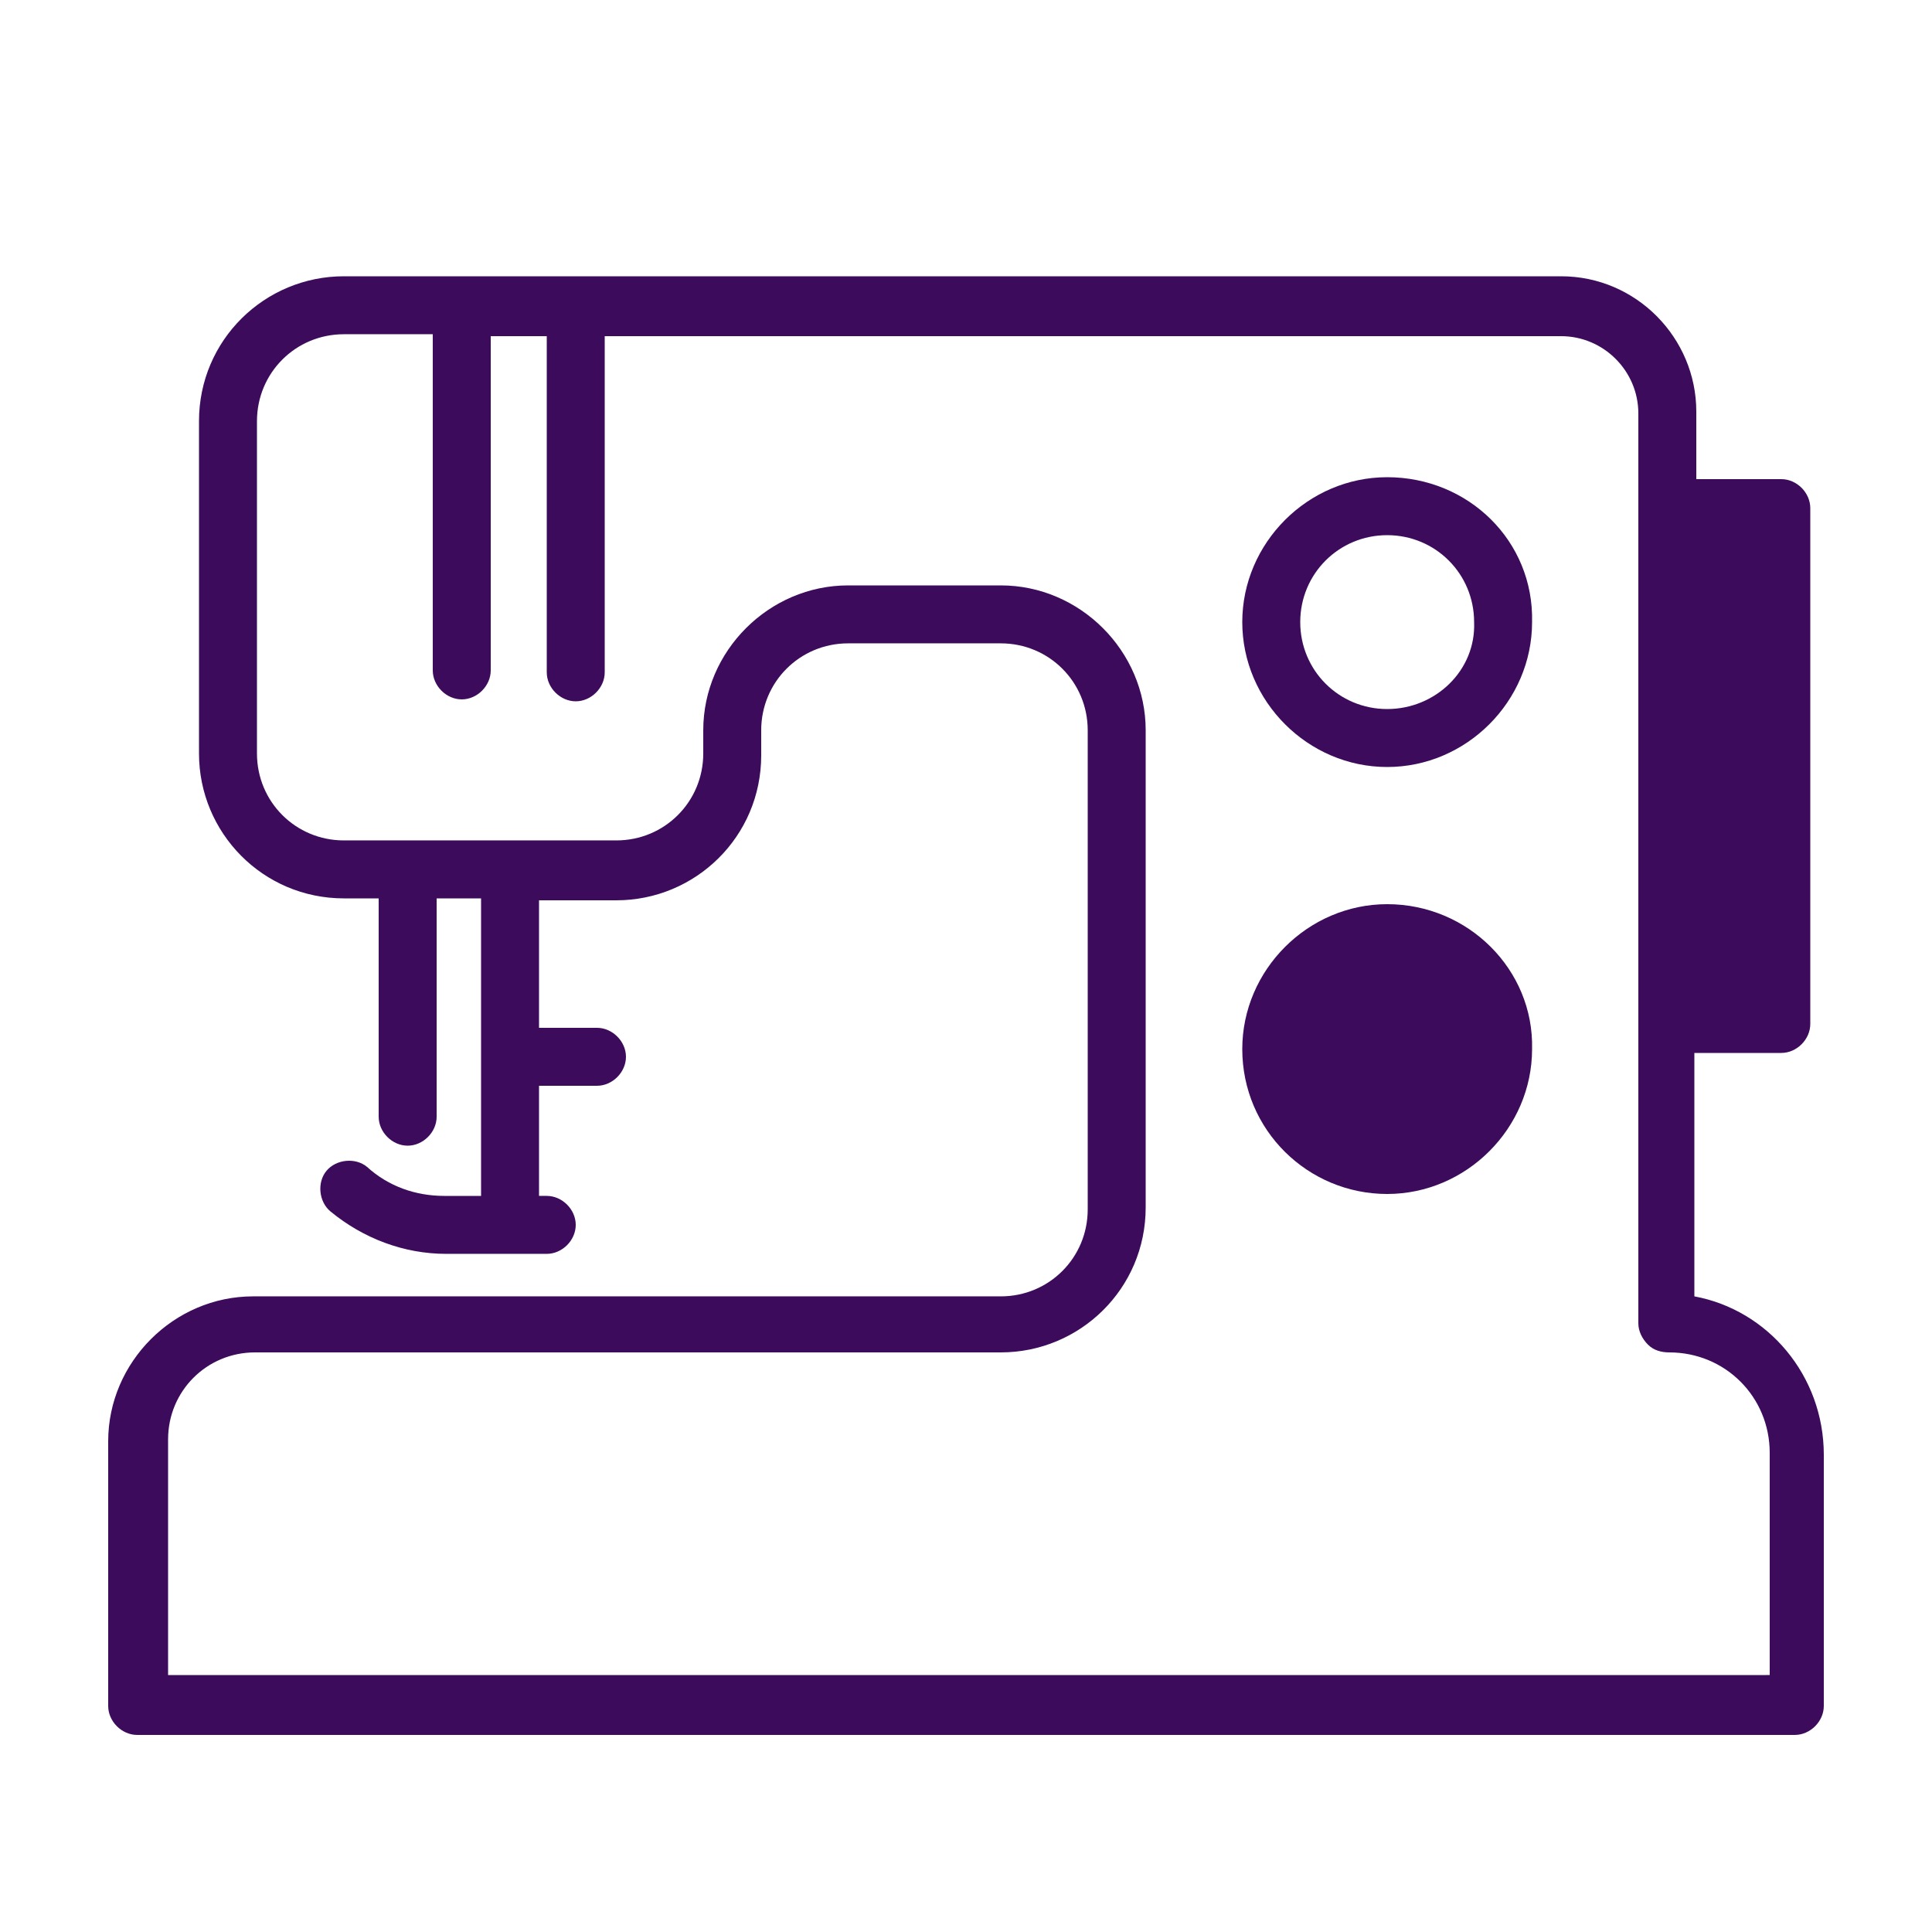
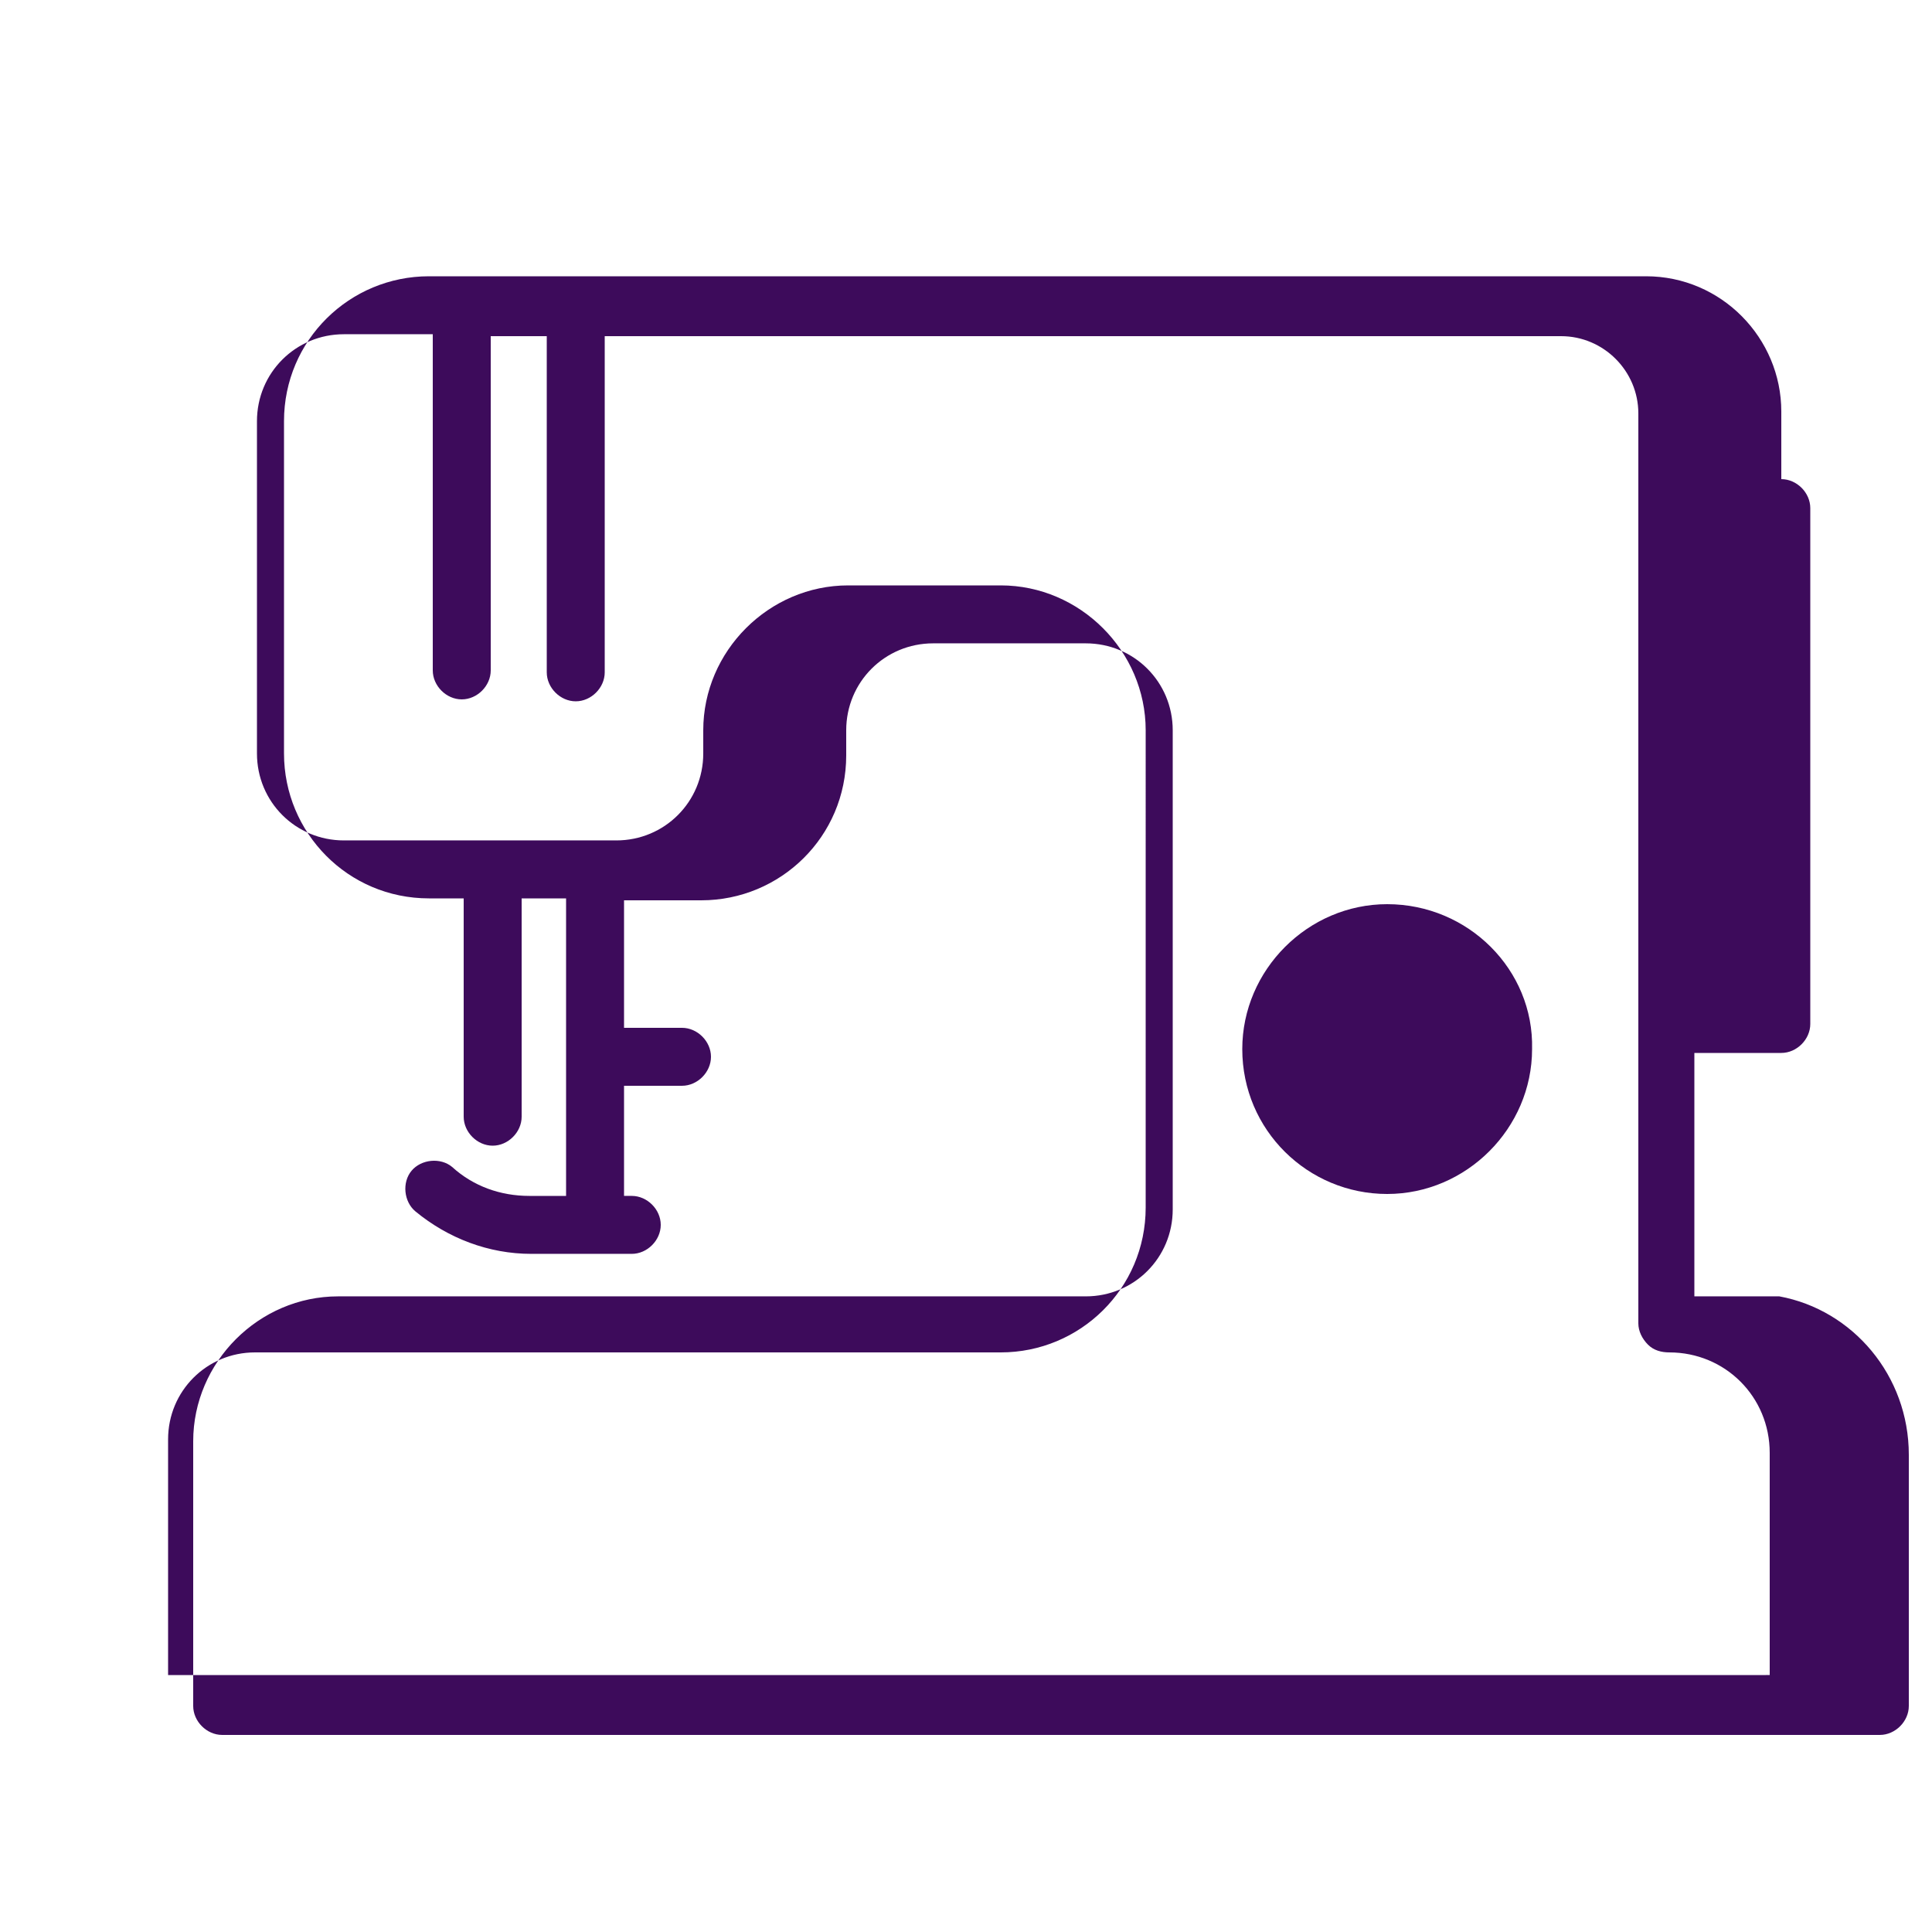
<svg xmlns="http://www.w3.org/2000/svg" width="1200pt" height="1200pt" version="1.1" viewBox="0 0 1200 1200">
  <g fill="#3d0b5b">
-     <path d="m1052.4 805.2v-151.2h54c9.602 0 18-8.398 18-18v-320.4c0-9.602-8.398-18-18-18h-52.801v-42c0-45.602-37.199-84-84-84h-756c-49.199 0-90 39.602-90 90l0.004 206.4c0 49.199 39.602 90 90 90h21.602v135.6c0 9.602 8.398 18 18 18s18-8.398 18-18l-0.004-135.6h27.602v184.8h-22.801c-18 0-34.801-6-48-18-7.199-6-19.199-4.801-25.199 2.398s-4.801 19.199 2.398 25.199c20.398 16.801 45.602 26.398 72 26.398h62.398c9.602 0 18-8.398 18-18s-8.398-18-18-18h-4.801v-68.398h36c9.602 0 18-8.398 18-18 0-9.602-8.398-18-18-18h-36v-79.199h48c49.199 0 90-39.602 90-90v-15.602c0-30 24-54 54-54h94.801c30 0 54 24 54 54v297.6c0 30-24 54-54 54h-464.4c-49.199 0-90 40.801-90 90v164.4c0 9.602 8.398 18 18 18h1029.6c9.602 0 18-8.398 18-18v-156c0-49.199-34.801-89.996-80.402-98.398zm44.402 235.2h-992.4v-146.4c0-30 24-54 54-54h463.2c49.199 0 90-39.602 90-90l0.004-296.4c0-49.199-40.801-90-90-90h-94.801c-49.199 0-90 40.801-90 90v14.398c0 30-24 54-54 54h-169.2c-30 0-54-24-54-54v-206.4c0-30 24-54 54-54h55.199v208.8c0 9.602 8.398 18 18 18 9.602 0 18-8.398 18-18v-207.6h34.801v208.8c0 9.602 8.398 18 18 18 9.602 0 18-8.398 18-18v-208.8h594c26.398 0 48 21.602 48 48v55.199 3.602 320.4 3.602 182.4c0 4.801 2.398 9.602 6 13.199 3.602 3.602 8.398 4.801 13.199 4.801 34.801 0 62.398 27.602 62.398 62.398v138z" />
-     <path d="m861.6 296.4c-49.199 0-90 40.801-90 90 0 49.199 40.801 90 90 90 49.199 0 90-40.801 90-90 1.199-50.398-39.602-90-90-90zm0 144c-30 0-54-24-54-54s24-54 54-54 54 24 54 54c1.199 30-24 54-54 54z" />
+     <path d="m1052.4 805.2v-151.2h54c9.602 0 18-8.398 18-18v-320.4c0-9.602-8.398-18-18-18v-42c0-45.602-37.199-84-84-84h-756c-49.199 0-90 39.602-90 90l0.004 206.4c0 49.199 39.602 90 90 90h21.602v135.6c0 9.602 8.398 18 18 18s18-8.398 18-18l-0.004-135.6h27.602v184.8h-22.801c-18 0-34.801-6-48-18-7.199-6-19.199-4.801-25.199 2.398s-4.801 19.199 2.398 25.199c20.398 16.801 45.602 26.398 72 26.398h62.398c9.602 0 18-8.398 18-18s-8.398-18-18-18h-4.801v-68.398h36c9.602 0 18-8.398 18-18 0-9.602-8.398-18-18-18h-36v-79.199h48c49.199 0 90-39.602 90-90v-15.602c0-30 24-54 54-54h94.801c30 0 54 24 54 54v297.6c0 30-24 54-54 54h-464.4c-49.199 0-90 40.801-90 90v164.4c0 9.602 8.398 18 18 18h1029.6c9.602 0 18-8.398 18-18v-156c0-49.199-34.801-89.996-80.402-98.398zm44.402 235.2h-992.4v-146.4c0-30 24-54 54-54h463.2c49.199 0 90-39.602 90-90l0.004-296.4c0-49.199-40.801-90-90-90h-94.801c-49.199 0-90 40.801-90 90v14.398c0 30-24 54-54 54h-169.2c-30 0-54-24-54-54v-206.4c0-30 24-54 54-54h55.199v208.8c0 9.602 8.398 18 18 18 9.602 0 18-8.398 18-18v-207.6h34.801v208.8c0 9.602 8.398 18 18 18 9.602 0 18-8.398 18-18v-208.8h594c26.398 0 48 21.602 48 48v55.199 3.602 320.4 3.602 182.4c0 4.801 2.398 9.602 6 13.199 3.602 3.602 8.398 4.801 13.199 4.801 34.801 0 62.398 27.602 62.398 62.398v138z" />
    <path d="m861.6 561.6c-49.199 0-90 40.801-90 90 0 50.398 40.801 90 90 90 49.199 0 90-40.801 90-90 1.199-49.203-39.602-90-90-90z" />
  </g>
</svg>